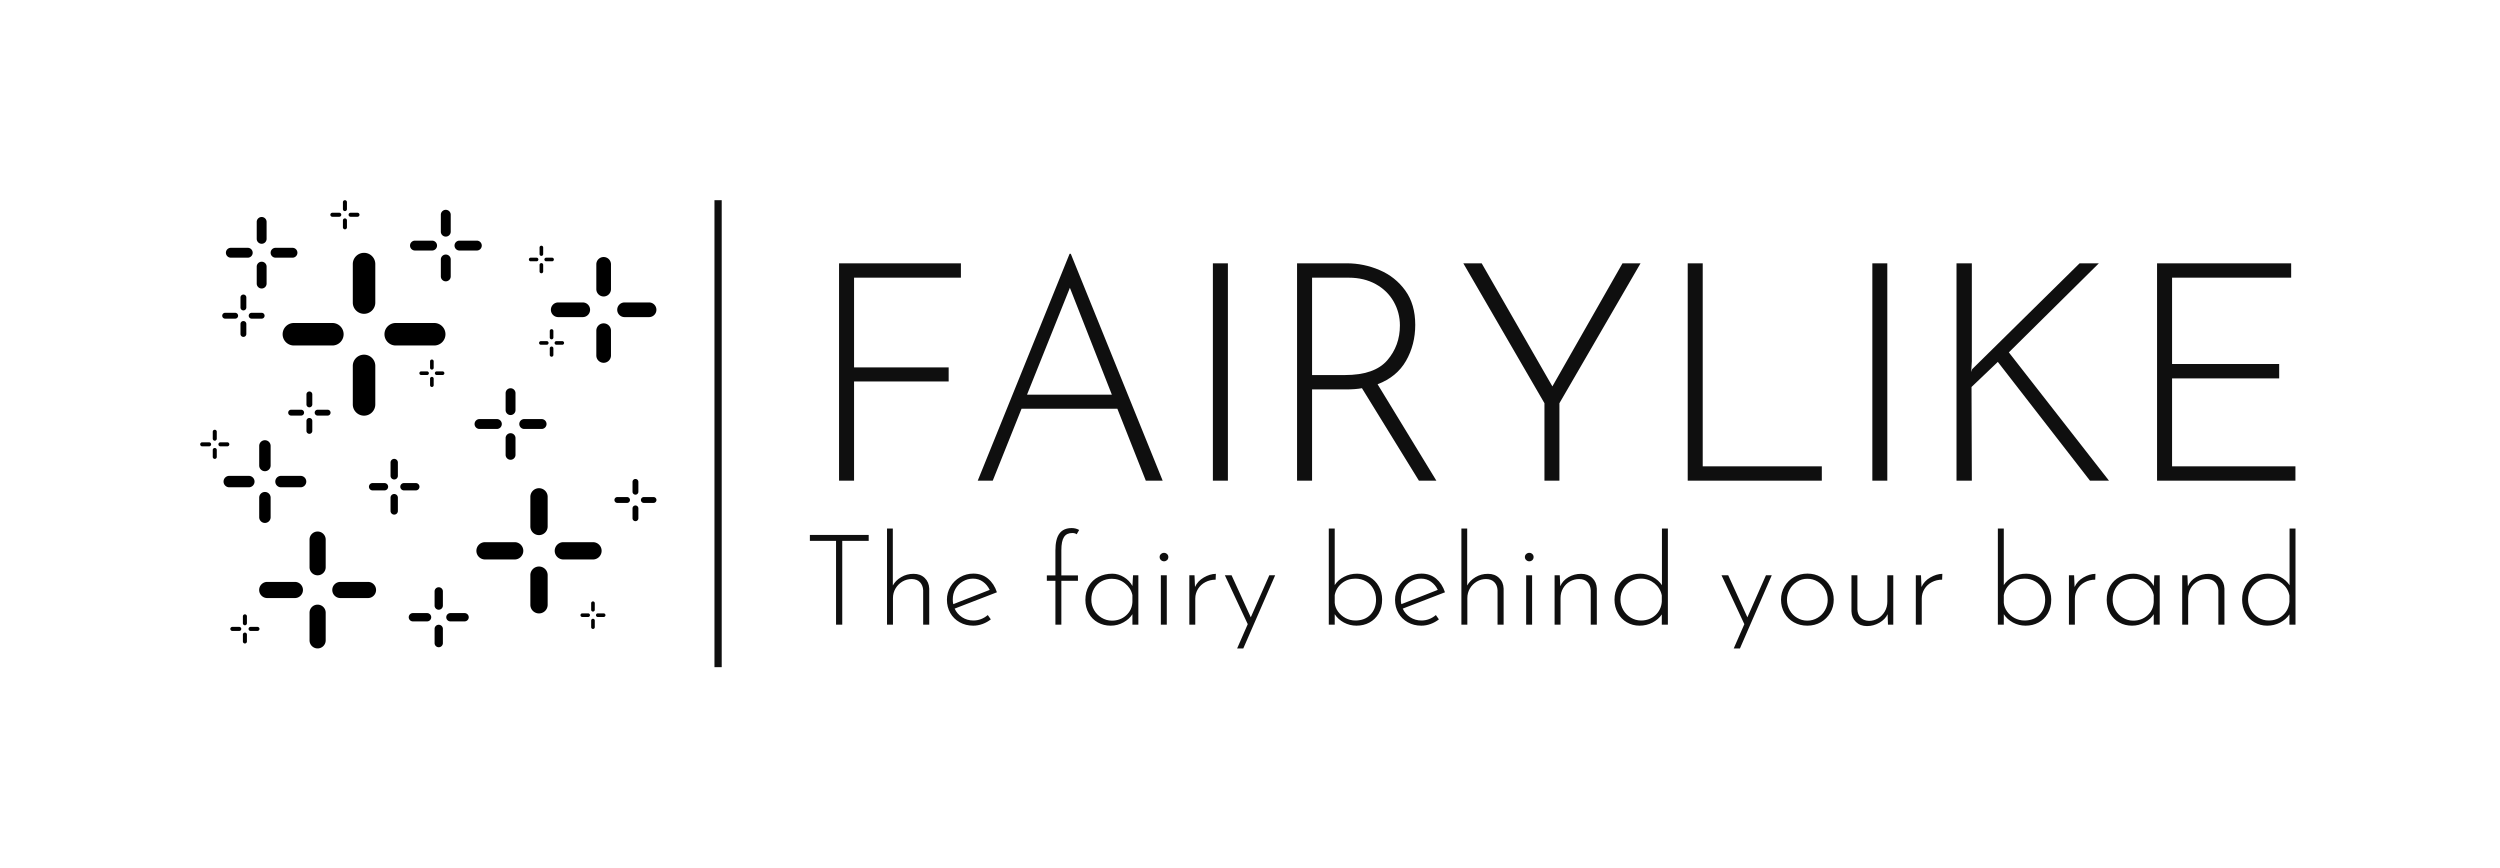
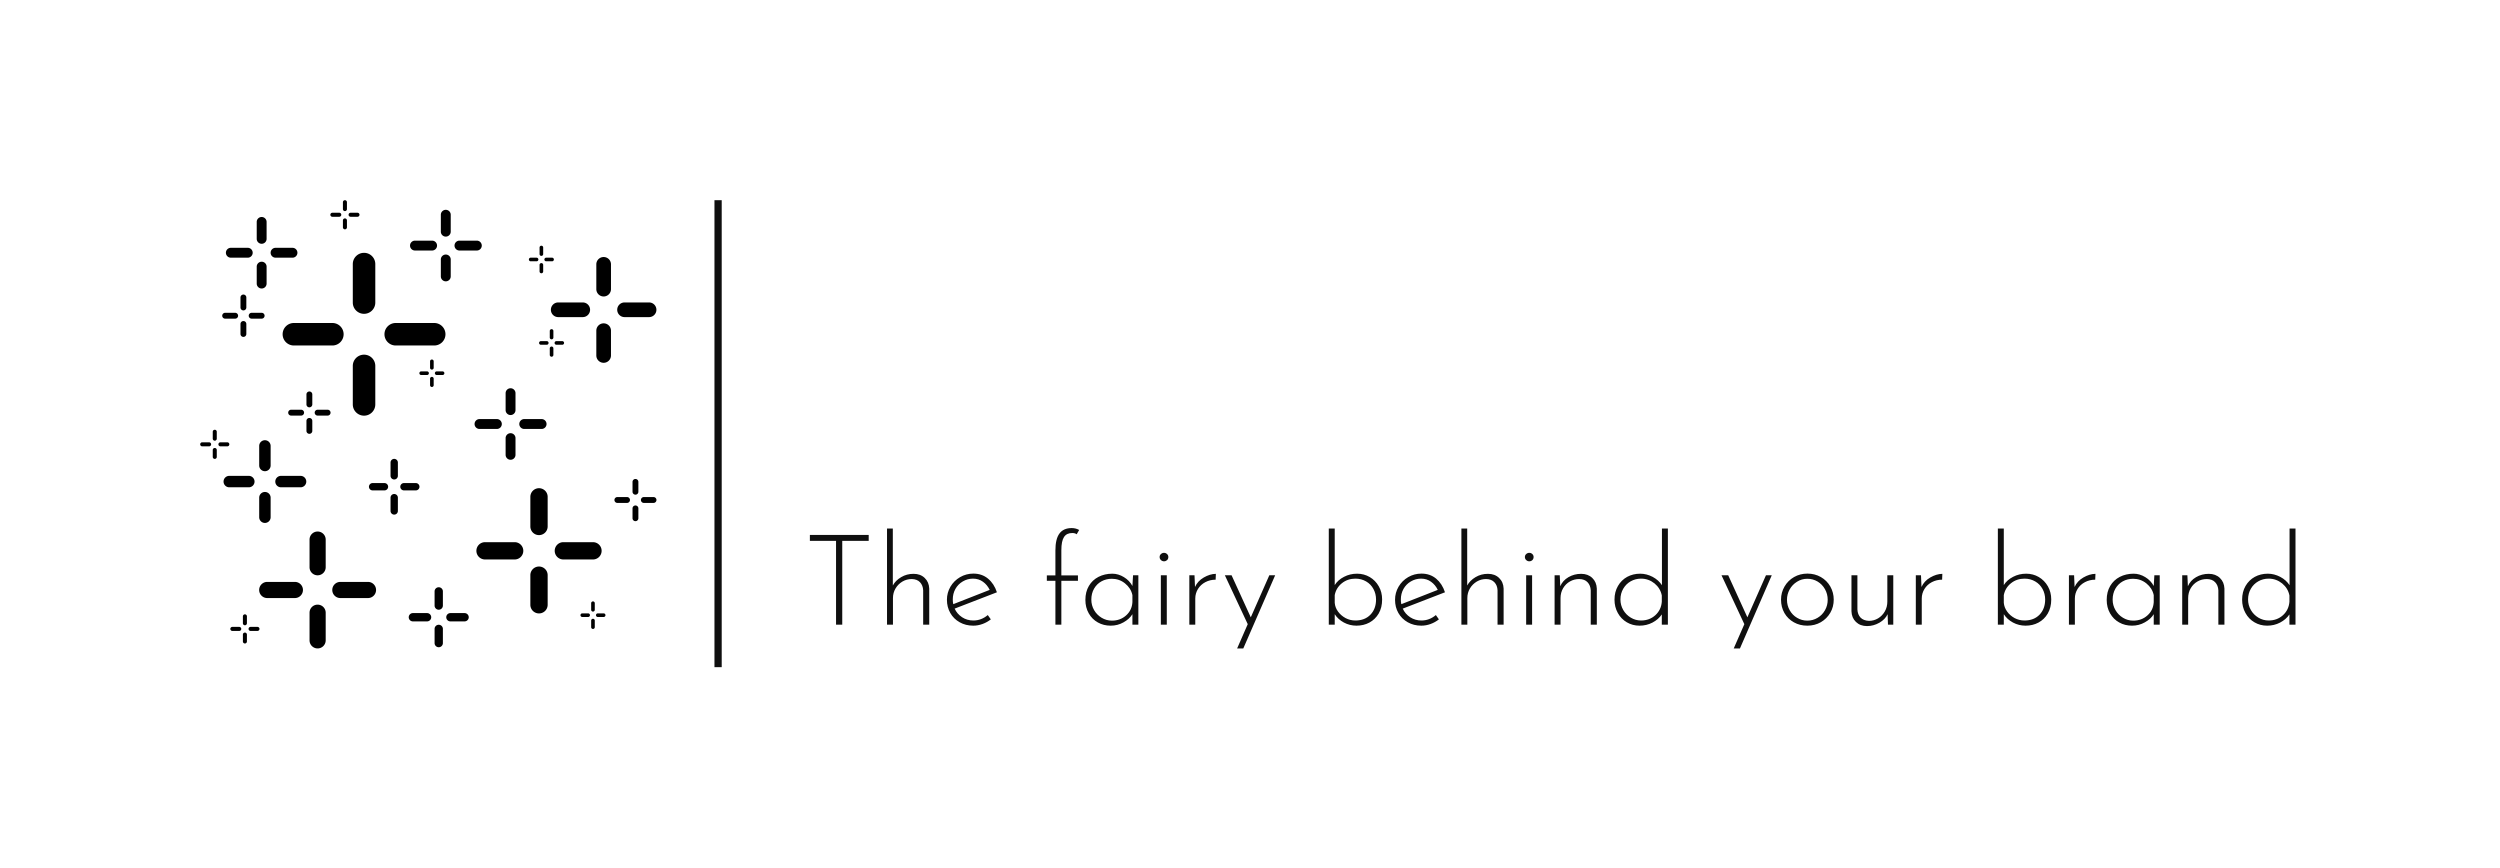
<svg xmlns="http://www.w3.org/2000/svg" id="SvgjsSvg789997" width="4096" height="1422.684">
  <defs id="SvgjsDefs789998" />
  <g id="SvgjsG789999" transform="translate(328, 328) scale(34.4)" opacity="1">
    <defs id="SvgjsDefs223450" />
    <g id="SvgjsG223451" transform="scale(0.216)" opacity="1">
      <g id="SvgjsG223452" class="pKdDmipJ_" transform="translate(-6.493, -6.458) scale(1.126)" fill="#000000">
        <path d="M37.853 18.246v7.538m0 2.203a2.203 2.203 0 0 1-2.203-2.203v-7.538a2.203 2.203 0 0 1 4.406 0v7.538a2.204 2.204 0 0 1-2.203 2.203zm0 10.202v7.538m0 2.203a2.203 2.203 0 0 1-2.203-2.203v-7.538a2.203 2.203 0 0 1 4.406 0v7.538a2.204 2.204 0 0 1-2.203 2.203zm13.74-15.943h-7.538m7.539 2.202h-7.539a2.203 2.203 0 0 1 0-4.406h7.539c1.217 0 2.202.986 2.202 2.203s-.985 2.203-2.202 2.203zM31.65 31.987h-7.538m7.538 2.202h-7.538a2.203 2.203 0 0 1 0-4.406h7.538a2.203 2.203 0 0 1 0 4.406zM53.859 8.588v3.311m0 .967a.968.968 0 0 1-.968-.967V8.588a.968.968 0 0 1 1.936 0v3.311a.967.967 0 0 1-.968.967zm0 4.481v3.311m0 .967a.968.968 0 0 1-.968-.967v-3.311a.968.968 0 0 1 1.936 0v3.311a.967.967 0 0 1-.968.967zm6.035-7.002h-3.311m3.312.967h-3.312a.968.968 0 1 1 0-1.934h3.312a.968.968 0 1 1 0 1.934zm-8.76-.967h-3.311m3.311.967h-3.311a.967.967 0 0 1 0-1.934h3.311a.968.968 0 1 1 0 1.934zM18.441 53.856v3.83m0 1.12a1.119 1.119 0 0 1-1.119-1.119v-3.83a1.119 1.119 0 0 1 2.238 0v3.83c0 .618-.501 1.119-1.119 1.119zm0 5.183v3.83m0 1.119a1.119 1.119 0 0 1-1.119-1.119V63.99a1.119 1.119 0 0 1 2.238 0v3.829c0 .618-.501 1.119-1.119 1.119zm6.981-8.101h-3.83m3.83 1.12h-3.83a1.119 1.119 0 0 1 0-2.238h3.83a1.119 1.119 0 0 1 0 2.238zm-10.132-1.12h-3.83m3.83 1.12h-3.83a1.119 1.119 0 0 1 0-2.238h3.83a1.119 1.119 0 0 1 0 2.238zm69.483-43.711v4.909m0 1.435a1.436 1.436 0 0 1-1.435-1.435v-4.909a1.436 1.436 0 0 1 2.87 0v4.909c0 .792-.643 1.435-1.435 1.435zm0 6.644v4.909m0 1.435a1.436 1.436 0 0 1-1.435-1.435v-4.909a1.436 1.436 0 0 1 2.87 0v4.909c0 .793-.643 1.435-1.435 1.435zm8.949-10.383h-4.909m4.909 1.434h-4.909a1.436 1.436 0 0 1 0-2.87h4.909a1.436 1.436 0 0 1 0 2.87zm-12.988-1.434h-4.91m4.909 1.434h-4.909a1.436 1.436 0 0 1 0-2.87h4.909a1.436 1.436 0 0 1 0 2.87zM14.522 87.231v1.349m0 .395a.394.394 0 0 1-.394-.395v-1.35a.394.394 0 1 1 .788 0v1.35a.394.394 0 0 1-.394.395zm0 1.824v1.349m0 .395a.394.394 0 0 1-.394-.395V90.8a.394.394 0 1 1 .788 0v1.349a.394.394 0 0 1-.394.394zm2.459-2.853h-1.349m1.348.394h-1.349a.394.394 0 0 1 0-.79h1.349a.394.394 0 0 1 0 .79zm-3.568-.394h-1.349m1.349.394h-1.349a.394.394 0 0 1 0-.79h1.349a.394.394 0 0 1 0 .79zM8.619 51.086v1.348m0 .395a.394.394 0 0 1-.394-.395v-1.349a.393.393 0 1 1 .788 0v1.349a.394.394 0 0 1-.394.395zm0 1.825v1.349m0 .394a.394.394 0 0 1-.394-.395v-1.349a.394.394 0 1 1 .788 0v1.349a.394.394 0 0 1-.394.395zm2.459-2.853H9.729m1.349.394H9.729a.394.394 0 0 1 0-.79h1.349a.394.394 0 0 1 0 .79zm-3.569-.394H6.16m1.349.394H6.161a.394.394 0 0 1 0-.79H7.51a.394.394 0 1 1-.001.79zm26.6-47.809v1.349m0 .394a.393.393 0 0 1-.394-.394V6.129a.393.393 0 1 1 .788 0v1.349a.393.393 0 0 1-.394.394zm0 1.826v1.349m0 .394a.393.393 0 0 1-.394-.394V9.698a.393.393 0 1 1 .788 0v1.349a.393.393 0 0 1-.394.394zm2.459-2.853h-1.349m1.348.394h-1.349a.393.393 0 1 1 0-.788h1.349a.393.393 0 1 1 0 .788zm-3.568-.394H31.65m1.349.394H31.65a.393.393 0 1 1 0-.788h1.349a.393.393 0 1 1 0 .788zM66.544 43.53v3.31m0 .968a.968.968 0 0 1-.968-.967V43.53a.968.968 0 0 1 1.936 0v3.311a.968.968 0 0 1-.968.967zm0 4.481V55.6m0 .967a.969.969 0 0 1-.968-.968v-3.311a.969.969 0 0 1 1.936 0V55.6a.968.968 0 0 1-.968.967zm6.035-7.002h-3.311m3.31.967h-3.311a.968.968 0 1 1 0-1.934h3.311a.968.968 0 1 1 0 1.934zm-8.758-.967h-3.311m3.31.967h-3.311a.968.968 0 1 1 0-1.934h3.311a.968.968 0 1 1 0 1.934zM17.803 9.992v3.311m0 .967a.967.967 0 0 1-.967-.967V9.992a.967.967 0 0 1 1.934 0v3.311a.966.966 0 0 1-.967.967zm0 4.481v3.311m0 .967a.967.967 0 0 1-.967-.967v-3.311a.967.967 0 0 1 1.934 0v3.311a.966.966 0 0 1-.967.967zm6.035-7.002h-3.311m3.311.967h-3.311a.967.967 0 0 1 0-1.934h3.311a.967.967 0 0 1 0 1.934zm-8.759-.967h-3.311m3.311.967h-3.311a.967.967 0 0 1 0-1.934h3.311a.967.967 0 0 1 0 1.934zm37.399 65.347v2.778m.001.812a.812.812 0 0 1-.812-.812v-2.777a.812.812 0 1 1 1.624 0v2.777a.813.813 0 0 1-.812.812zm-.001 3.759v2.777m.001.811a.812.812 0 0 1-.812-.812v-2.777a.812.812 0 1 1 1.624 0v2.777a.813.813 0 0 1-.812.812zm5.062-5.874h-2.777m2.777.812h-2.777a.812.812 0 1 1 0-1.624h2.777a.812.812 0 1 1 0 1.624zm-7.348-.812h-2.778m2.778.812h-2.777a.812.812 0 1 1 0-1.624h2.777a.812.812 0 1 1 0 1.624zM28.761 72.2v5.412m0 1.581a1.581 1.581 0 0 1-1.581-1.581V72.2a1.581 1.581 0 0 1 3.162 0v5.412c0 .873-.708 1.581-1.581 1.581zm0 7.325v5.412m0 1.581a1.581 1.581 0 0 1-1.581-1.581v-5.412a1.581 1.581 0 0 1 3.162 0v5.412c0 .873-.708 1.581-1.581 1.581zm9.865-11.446h-5.412m5.411 1.581h-5.412a1.581 1.581 0 0 1 0-3.162h5.412a1.58 1.58 0 1 1 0 3.162zm-14.317-1.581h-5.411m5.411 1.581h-5.412a1.581 1.581 0 0 1 0-3.162h5.412a1.58 1.58 0 1 1 0 3.162zm-10.079-58.86v1.961m0 .572a.573.573 0 0 1-.573-.573v-1.96a.573.573 0 1 1 1.146 0v1.96a.574.574 0 0 1-.573.573zm0 2.655v1.961m0 .572a.573.573 0 0 1-.573-.573v-1.961a.573.573 0 1 1 1.146 0v1.961a.574.574 0 0 1-.573.573zm3.574-4.147h-1.961m1.961.573h-1.961a.573.573 0 1 1 0-1.146h1.961a.573.573 0 1 1 0 1.146zm-5.188-.573h-1.961m1.961.573h-1.961a.573.573 0 1 1 0-1.146h1.961a.573.573 0 1 1 0 1.146zm14.533 14.833v1.961m-.001.573a.573.573 0 0 1-.573-.573v-1.96a.573.573 0 1 1 1.146 0v1.96a.573.573 0 0 1-.573.573zm.001 2.654v1.961m-.001.573a.574.574 0 0 1-.573-.573v-1.961a.573.573 0 1 1 1.146 0v1.961a.573.573 0 0 1-.573.573zm3.575-4.147h-1.961m1.961.573h-1.961a.573.573 0 1 1 0-1.146h1.961a.573.573 0 1 1 0 1.146zm-5.188-.573h-1.961m1.961.573h-1.961a.573.573 0 1 1 0-1.146h1.961a.573.573 0 1 1 0 1.146zM91 60.868v1.961m0 .573a.574.574 0 0 1-.573-.573v-1.961a.574.574 0 0 1 1.146 0v1.961a.573.573 0 0 1-.573.573zm0 2.654v1.961m0 .574a.574.574 0 0 1-.573-.573v-1.961a.574.574 0 0 1 1.146 0v1.961a.574.574 0 0 1-.573.573zm3.575-4.148h-1.961m1.96.573h-1.961a.574.574 0 0 1 0-1.146h1.961a.574.574 0 0 1 0 1.146zm-5.187-.573h-1.961m1.961.573h-1.961a.574.574 0 0 1 0-1.146h1.961a.574.574 0 0 1 0 1.146zM43.76 57.109v2.6m-.001.718a.718.718 0 0 1-.718-.718v-2.6a.718.718 0 0 1 1.436 0v2.6a.718.718 0 0 1-.718.718zm.001 3.562v2.6m-.001.718a.718.718 0 0 1-.718-.718v-2.601a.718.718 0 0 1 1.436 0v2.601a.718.718 0 0 1-.718.718zm4.229-5.458h-2.32m2.32.717h-2.319a.718.718 0 0 1 0-1.436h2.319a.718.718 0 0 1 0 1.436zm-6.137-.717h-2.32m2.32.717h-2.319a.718.718 0 0 1 0-1.436h2.319a.718.718 0 0 1 0 1.436zm32.725-31.222v1.287m0 .354a.354.354 0 0 1-.354-.355v-1.286a.354.354 0 1 1 .708 0v1.286a.354.354 0 0 1-.354.355zm0 1.762v1.287m0 .355a.354.354 0 0 1-.354-.355v-1.287a.354.354 0 1 1 .708 0v1.287a.354.354 0 0 1-.354.355zm2.092-2.7H75.52m1.148.355h-1.147a.354.354 0 0 1 0-.71h1.147a.354.354 0 0 1 0 .71zm-3.036-.355h-1.148m1.148.355h-1.147a.354.354 0 0 1 0-.71h1.147a.354.354 0 0 1 0 .71zm-22.497 3.225v1.286m0 .355a.355.355 0 0 1-.355-.355v-1.286a.355.355 0 0 1 .709 0v1.286a.354.354 0 0 1-.354.355zm0 1.762v1.286m0 .355a.355.355 0 0 1-.355-.355v-1.287a.355.355 0 0 1 .709 0v1.287a.354.354 0 0 1-.354.355zm2.092-2.699h-1.148m1.148.355H52.08a.354.354 0 0 1 0-.71h1.147a.354.354 0 0 1 0 .71zm-3.036-.355h-1.148m1.148.355h-1.147a.355.355 0 0 1 0-.71h1.147a.355.355 0 0 1 0 .71zm22.388-24.966v1.286m-.001.355a.354.354 0 0 1-.354-.355v-1.286a.354.354 0 1 1 .708 0v1.286a.354.354 0 0 1-.354.355zm.001 1.762v1.286m-.001.355a.354.354 0 0 1-.354-.355v-1.287a.354.354 0 1 1 .708 0v1.287a.354.354 0 0 1-.354.355zm2.092-2.7h-1.147m1.147.355h-1.147a.354.354 0 0 1 0-.71h1.147a.354.354 0 0 1 0 .71zm-3.036-.355h-1.147m1.148.355h-1.147a.354.354 0 0 1 0-.71h1.147a.354.354 0 0 1 0 .71zm11.046 66.952v1.286m.001.355a.353.353 0 0 1-.354-.354v-1.286a.353.353 0 1 1 .708 0v1.286a.353.353 0 0 1-.354.354zm-.001 1.762v1.286m.001.354a.353.353 0 0 1-.354-.354v-1.286a.353.353 0 1 1 .708 0v1.286a.353.353 0 0 1-.354.354zm2.091-2.698h-1.147m1.147.355h-1.147a.353.353 0 1 1 0-.708h1.147a.353.353 0 1 1 0 .708zm-3.036-.355H80.59m1.147.355H80.59a.353.353 0 1 1 0-.708h1.147a.353.353 0 1 1 0 .708zm-9.623-23.525v5.797m0 1.694a1.694 1.694 0 0 1-1.694-1.694v-5.797a1.694 1.694 0 0 1 3.388 0v5.797a1.693 1.693 0 0 1-1.694 1.694zm0 7.847v5.797m0 1.694a1.694 1.694 0 0 1-1.694-1.694v-5.798a1.694 1.694 0 0 1 3.388 0v5.798a1.693 1.693 0 0 1-1.694 1.694zm10.567-12.262h-5.797m5.798 1.695h-5.797a1.694 1.694 0 0 1 0-3.388h5.797a1.694 1.694 0 0 1 0 3.388zm-15.338-1.695h-5.797m5.797 1.695h-5.797a1.694 1.694 0 0 1 0-3.388h5.797a1.694 1.694 0 0 1 0 3.388z" />
      </g>
      <rect id="SvgjsRect223453" width="1.598" height="102.967" fill="#0f0f0f" transform="translate(113.396, 2.842170943040401e-14) scale(1)" />
      <g id="SvgjsG223454" class="text" transform="translate(300.117, 61.846) scale(1)" fill="#0f0f0f">
-         <path d="M-132.38 -47.93L-159.25 -47.93L-159.25 0L-155.94 0L-155.94 -21.87L-135.08 -21.87L-135.08 -24.98L-155.94 -24.98L-155.94 -44.76L-132.38 -44.76Z M-97.88 -15.86L-91.61 0L-87.89 0L-108.15 -50.02L-108.42 -50.02L-128.67 0L-125.36 0L-119.01 -15.86ZM-99.1 -18.97L-117.8 -18.97L-108.35 -42.53Z M-73.51 -47.93L-76.82 -47.93L-76.82 0L-73.51 0Z M-31.39 0L-27.54 0L-40.5 -21.26C-37.67 -22.34 -35.58 -24.07 -34.23 -26.43C-32.88 -28.79 -32.2 -31.44 -32.2 -34.36C-32.2 -37.38 -32.93 -39.9 -34.39 -41.92C-35.86 -43.95 -37.75 -45.45 -40.07 -46.44C-42.38 -47.43 -44.8 -47.93 -47.32 -47.93L-58.26 -47.93L-58.26 0L-54.95 0L-54.95 -20.12L-47.52 -20.12C-46.08 -20.12 -44.89 -20.21 -43.95 -20.39ZM-38.38 -26.53C-40.25 -24.37 -43.36 -23.29 -47.73 -23.29L-54.95 -23.29L-54.95 -44.76L-46.85 -44.76C-44.6 -44.76 -42.62 -44.28 -40.91 -43.34C-39.2 -42.39 -37.88 -41.11 -36.96 -39.49C-36.04 -37.87 -35.58 -36.12 -35.58 -34.23C-35.58 -31.26 -36.51 -28.69 -38.38 -26.53Z M17.48 -47.93L13.5 -47.93L-1.96 -20.79L-17.55 -47.93L-21.6 -47.93L-3.71 -17.08L-3.71 0L-0.41 0L-0.41 -17.08Z M31.19 -47.93L27.88 -47.93L27.88 0L57.45 0L57.45 -3.17L31.19 -3.17Z M71.89 -47.93L68.59 -47.93L68.59 0L71.89 0Z M90.39 -23.96L90.53 -26.33L90.53 -47.93L87.15 -47.93L87.15 0L90.53 0L90.46 -20.66L96.26 -26.19L116.58 0L120.77 0L98.69 -28.29L118.54 -47.93L114.29 -47.93L90.59 -24.57Z M160.94 -47.93L131.37 -47.93L131.37 0L161.88 0L161.88 -3.17L134.68 -3.17L134.68 -22.55L158.3 -22.55L158.3 -25.72L134.68 -25.72L134.68 -44.76L160.94 -44.76Z" />
-       </g>
+         </g>
      <g id="SvgjsG223455" class="text" transform="translate(298.684, 93.596) scale(1)" fill="#0f0f0f">
        <path d="M-151.28 -19.79L-164.25 -19.79L-164.25 -18.48L-158.48 -18.48L-158.48 0L-157.11 0L-157.11 -18.48L-151.28 -18.48Z M-138.93 -10.3C-139.56 -10.91 -140.38 -11.21 -141.39 -11.21C-142.39 -11.21 -143.3 -10.97 -144.12 -10.48C-144.94 -10 -145.55 -9.39 -145.96 -8.64L-145.96 -21.19L-147.24 -21.19L-147.24 0L-145.93 0L-145.93 -5.85C-145.93 -6.64 -145.74 -7.35 -145.36 -7.99C-144.98 -8.63 -144.47 -9.13 -143.84 -9.51C-143.21 -9.88 -142.53 -10.06 -141.8 -10.06C-141.01 -10.05 -140.39 -9.81 -139.96 -9.35C-139.54 -8.9 -139.3 -8.31 -139.27 -7.58L-139.27 0L-137.93 0L-137.93 -7.95C-137.97 -8.91 -138.3 -9.7 -138.93 -10.3Z M-125.02 -2.12C-125.97 -1.32 -127.03 -0.92 -128.2 -0.92C-129.13 -0.92 -129.96 -1.16 -130.69 -1.64C-131.43 -2.13 -131.97 -2.76 -132.33 -3.54L-123.01 -7.14C-123.42 -8.4 -124.07 -9.4 -124.97 -10.15C-125.86 -10.89 -126.94 -11.26 -128.2 -11.26C-129.26 -11.26 -130.23 -11 -131.13 -10.48C-132.02 -9.96 -132.73 -9.26 -133.25 -8.38C-133.77 -7.49 -134.03 -6.53 -134.03 -5.49C-134.03 -4.41 -133.78 -3.44 -133.29 -2.58C-132.8 -1.71 -132.11 -1.03 -131.22 -0.53C-130.34 -0.03 -129.34 0.22 -128.23 0.22C-127.54 0.22 -126.86 0.1 -126.18 -0.15C-125.5 -0.4 -124.89 -0.74 -124.35 -1.17ZM-130.54 -9.53C-129.85 -9.94 -129.1 -10.15 -128.28 -10.15C-127.45 -10.15 -126.71 -9.92 -126.08 -9.46C-125.45 -9.01 -124.96 -8.41 -124.6 -7.67L-132.63 -4.52C-132.71 -4.81 -132.74 -5.16 -132.74 -5.55C-132.74 -6.4 -132.55 -7.18 -132.16 -7.88C-131.77 -8.57 -131.23 -9.13 -130.54 -9.53Z M-110.11 -9.67L-110.11 0L-108.8 0L-108.8 -9.67L-105.14 -9.67L-105.14 -10.87L-108.8 -10.87L-108.8 -16.39C-108.8 -17.77 -108.6 -18.75 -108.21 -19.33C-107.82 -19.92 -107.22 -20.21 -106.4 -20.21C-105.99 -20.21 -105.66 -20.12 -105.42 -19.93L-104.87 -20.88C-105.37 -21.16 -105.92 -21.3 -106.51 -21.3C-107.72 -21.3 -108.62 -20.9 -109.21 -20.11C-109.81 -19.32 -110.11 -18.07 -110.11 -16.36L-110.11 -10.87L-112 -10.87L-112 -9.67Z M-91.82 -10.9L-92.99 -10.9L-93.13 -8.53C-93.56 -9.33 -94.18 -9.98 -95 -10.48C-95.81 -10.98 -96.67 -11.24 -97.56 -11.24C-98.69 -11.24 -99.71 -11 -100.61 -10.54C-101.52 -10.07 -102.22 -9.41 -102.73 -8.54C-103.24 -7.68 -103.5 -6.65 -103.5 -5.46C-103.5 -4.35 -103.25 -3.36 -102.76 -2.5C-102.27 -1.63 -101.6 -0.96 -100.75 -0.49C-99.91 -0.01 -98.96 0.22 -97.92 0.22C-96.9 0.22 -95.95 -0.02 -95.08 -0.52C-94.21 -1.01 -93.56 -1.61 -93.13 -2.31L-93.13 0L-91.82 0ZM-94.52 -2.04C-95.38 -1.27 -96.42 -0.89 -97.64 -0.89C-98.46 -0.89 -99.22 -1.1 -99.92 -1.52C-100.61 -1.94 -101.17 -2.5 -101.58 -3.21C-101.98 -3.91 -102.19 -4.68 -102.19 -5.52C-102.19 -6.43 -101.99 -7.23 -101.59 -7.93C-101.19 -8.63 -100.65 -9.17 -99.96 -9.55C-99.27 -9.93 -98.51 -10.12 -97.67 -10.12C-96.58 -10.12 -95.6 -9.78 -94.75 -9.09C-93.89 -8.4 -93.35 -7.55 -93.13 -6.52L-93.13 -4.96C-93.2 -3.77 -93.67 -2.8 -94.52 -2.04Z M-85.55 -10.9L-86.86 -10.9L-86.86 0L-85.55 0ZM-86.84 -15.57C-87.04 -15.39 -87.13 -15.18 -87.13 -14.92C-87.13 -14.65 -87.04 -14.43 -86.84 -14.25C-86.65 -14.06 -86.42 -13.97 -86.16 -13.97C-85.9 -13.97 -85.68 -14.06 -85.49 -14.23C-85.3 -14.41 -85.21 -14.64 -85.21 -14.92C-85.21 -15.18 -85.3 -15.39 -85.49 -15.57C-85.68 -15.75 -85.9 -15.84 -86.16 -15.84C-86.42 -15.84 -86.65 -15.75 -86.84 -15.57Z M-77.4 -10.4C-78.3 -9.88 -78.94 -9.18 -79.33 -8.31L-79.44 -10.9L-80.58 -10.9L-80.58 0L-79.27 0L-79.27 -5.77C-79.27 -6.53 -79.07 -7.23 -78.67 -7.88C-78.27 -8.52 -77.73 -9.02 -77.04 -9.38C-76.35 -9.74 -75.6 -9.92 -74.78 -9.92L-74.73 -11.21C-75.62 -11.19 -76.51 -10.92 -77.4 -10.4Z M-61.65 -10.9L-62.94 -10.9L-67.03 -1.62L-71.27 -10.9L-72.75 -10.9L-67.7 -0.11L-70.04 5.24L-68.68 5.24Z M-40.8 -10.5C-41.64 -10.99 -42.57 -11.24 -43.59 -11.24C-44.63 -11.24 -45.59 -11.01 -46.47 -10.55C-47.36 -10.1 -48.04 -9.49 -48.52 -8.73L-48.52 -21.19L-49.83 -21.19L-49.83 0L-48.52 0L-48.52 -2.31C-48.04 -1.55 -47.37 -0.94 -46.5 -0.47C-45.64 -0.01 -44.71 0.22 -43.73 0.22C-42.69 0.22 -41.74 0 -40.88 -0.46C-40.03 -0.92 -39.35 -1.58 -38.83 -2.45C-38.32 -3.33 -38.07 -4.36 -38.07 -5.55C-38.07 -6.63 -38.31 -7.6 -38.81 -8.46C-39.3 -9.33 -39.96 -10 -40.8 -10.5ZM-40.65 -2.2C-41.47 -1.35 -42.58 -0.92 -43.95 -0.92C-44.75 -0.92 -45.48 -1.1 -46.15 -1.46C-46.82 -1.83 -47.37 -2.3 -47.8 -2.9C-48.23 -3.49 -48.47 -4.14 -48.52 -4.82L-48.52 -6.52C-48.32 -7.58 -47.79 -8.45 -46.95 -9.13C-46.1 -9.81 -45.1 -10.15 -43.95 -10.15C-43.08 -10.15 -42.29 -9.94 -41.59 -9.53C-40.9 -9.13 -40.36 -8.57 -39.98 -7.86C-39.6 -7.16 -39.41 -6.38 -39.41 -5.55C-39.41 -4.17 -39.82 -3.06 -40.65 -2.2Z M-26.22 -2.12C-27.17 -1.32 -28.23 -0.92 -29.4 -0.92C-30.33 -0.92 -31.16 -1.16 -31.89 -1.64C-32.63 -2.13 -33.17 -2.76 -33.52 -3.54L-24.21 -7.14C-24.62 -8.4 -25.27 -9.4 -26.16 -10.15C-27.06 -10.89 -28.13 -11.26 -29.4 -11.26C-30.46 -11.26 -31.43 -11 -32.33 -10.48C-33.22 -9.96 -33.92 -9.26 -34.44 -8.38C-34.96 -7.49 -35.22 -6.53 -35.22 -5.49C-35.22 -4.41 -34.98 -3.44 -34.49 -2.58C-33.99 -1.71 -33.31 -1.03 -32.42 -0.53C-31.54 -0.03 -30.54 0.22 -29.43 0.22C-28.74 0.22 -28.06 0.1 -27.38 -0.15C-26.7 -0.4 -26.09 -0.74 -25.55 -1.17ZM-31.74 -9.53C-31.05 -9.94 -30.3 -10.15 -29.48 -10.15C-28.65 -10.15 -27.91 -9.92 -27.28 -9.46C-26.65 -9.01 -26.15 -8.41 -25.8 -7.67L-33.83 -4.52C-33.91 -4.81 -33.94 -5.16 -33.94 -5.55C-33.94 -6.4 -33.75 -7.18 -33.36 -7.88C-32.97 -8.57 -32.43 -9.13 -31.74 -9.53Z M-12.28 -10.3C-12.91 -10.91 -13.73 -11.21 -14.73 -11.21C-15.74 -11.21 -16.65 -10.97 -17.47 -10.48C-18.28 -10 -18.9 -9.39 -19.31 -8.64L-19.31 -21.19L-20.59 -21.19L-20.59 0L-19.28 0L-19.28 -5.85C-19.28 -6.64 -19.09 -7.35 -18.71 -7.99C-18.33 -8.63 -17.82 -9.13 -17.19 -9.51C-16.56 -9.88 -15.88 -10.06 -15.15 -10.06C-14.35 -10.05 -13.74 -9.81 -13.31 -9.35C-12.88 -8.9 -12.65 -8.31 -12.62 -7.58L-12.62 0L-11.28 0L-11.28 -7.95C-11.31 -8.91 -11.65 -9.7 -12.28 -10.3Z M-5 -10.9L-6.31 -10.9L-6.31 0L-5 0ZM-6.3 -15.57C-6.5 -15.39 -6.59 -15.18 -6.59 -14.92C-6.59 -14.65 -6.5 -14.43 -6.3 -14.25C-6.11 -14.06 -5.88 -13.97 -5.62 -13.97C-5.36 -13.97 -5.13 -14.06 -4.95 -14.23C-4.76 -14.41 -4.67 -14.64 -4.67 -14.92C-4.67 -15.18 -4.76 -15.39 -4.95 -15.57C-5.13 -15.75 -5.36 -15.84 -5.62 -15.84C-5.88 -15.84 -6.11 -15.75 -6.3 -15.57Z M8.27 -10.3C7.63 -10.91 6.82 -11.21 5.81 -11.21C4.79 -11.21 3.86 -10.96 3.01 -10.47C2.17 -9.98 1.57 -9.31 1.21 -8.48L1.1 -10.9L-0.04 -10.9L-0.04 0L1.27 0L1.27 -5.85C1.27 -6.67 1.46 -7.4 1.84 -8.04C2.22 -8.68 2.72 -9.18 3.35 -9.53C3.97 -9.89 4.65 -10.06 5.39 -10.06C6.19 -10.05 6.81 -9.81 7.23 -9.35C7.66 -8.9 7.89 -8.31 7.93 -7.58L7.93 0L9.27 0L9.27 -7.95C9.23 -8.91 8.9 -9.7 8.27 -10.3Z M24.94 -21.19L23.63 -21.19L23.63 -8.7C23.14 -9.46 22.46 -10.07 21.58 -10.54C20.7 -11 19.78 -11.24 18.83 -11.24C17.77 -11.24 16.82 -11 15.96 -10.54C15.11 -10.07 14.43 -9.4 13.93 -8.53C13.42 -7.66 13.17 -6.65 13.17 -5.52C13.17 -4.44 13.41 -3.46 13.9 -2.58C14.38 -1.7 15.05 -1.01 15.89 -0.52C16.74 -0.02 17.67 0.22 18.69 0.22C19.71 0.22 20.66 0 21.54 -0.46C22.41 -0.92 23.1 -1.51 23.6 -2.26L23.6 0L24.94 0ZM22.18 -2.09C21.32 -1.31 20.27 -0.92 19.03 -0.92C18.21 -0.92 17.45 -1.13 16.76 -1.55C16.06 -1.97 15.51 -2.53 15.1 -3.23C14.69 -3.94 14.48 -4.71 14.48 -5.55C14.48 -6.44 14.69 -7.23 15.1 -7.93C15.51 -8.63 16.05 -9.17 16.74 -9.56C17.43 -9.95 18.19 -10.15 19.03 -10.15C20.14 -10.15 21.13 -9.79 22 -9.09C22.86 -8.38 23.39 -7.5 23.6 -6.44L23.6 -5.05C23.51 -3.86 23.03 -2.87 22.18 -2.09Z M47.85 -10.9L46.57 -10.9L42.47 -1.62L38.24 -10.9L36.76 -10.9L41.8 -0.11L39.46 5.24L40.83 5.24Z M50.66 -8.41C50.14 -7.52 49.89 -6.56 49.89 -5.52C49.89 -4.42 50.14 -3.44 50.64 -2.56C51.14 -1.69 51.84 -1.01 52.72 -0.52C53.6 -0.02 54.59 0.22 55.69 0.22C56.78 0.22 57.77 -0.03 58.66 -0.54C59.54 -1.05 60.24 -1.75 60.75 -2.62C61.26 -3.49 61.51 -4.46 61.51 -5.52C61.51 -6.56 61.26 -7.52 60.76 -8.41C60.26 -9.29 59.56 -9.99 58.67 -10.5C57.78 -11.01 56.79 -11.26 55.72 -11.26C54.64 -11.26 53.65 -11.01 52.76 -10.5C51.87 -9.99 51.17 -9.29 50.66 -8.41ZM51.8 -3.18C51.4 -3.88 51.2 -4.66 51.2 -5.49C51.2 -6.29 51.39 -7.04 51.78 -7.75C52.17 -8.46 52.71 -9.03 53.4 -9.46C54.09 -9.9 54.85 -10.12 55.69 -10.12C56.51 -10.12 57.26 -9.92 57.95 -9.51C58.63 -9.1 59.18 -8.54 59.58 -7.82C59.98 -7.1 60.18 -6.33 60.18 -5.49C60.18 -4.66 59.98 -3.88 59.58 -3.18C59.18 -2.47 58.63 -1.91 57.95 -1.51C57.26 -1.1 56.51 -0.89 55.69 -0.89C54.87 -0.89 54.12 -1.1 53.43 -1.51C52.74 -1.91 52.2 -2.47 51.8 -3.18Z M74.64 -10.9L73.33 -10.9L73.33 -5.1C73.33 -4.3 73.15 -3.58 72.78 -2.93C72.41 -2.28 71.91 -1.77 71.29 -1.39C70.66 -1.02 70 -0.84 69.29 -0.84C68.47 -0.87 67.85 -1.12 67.42 -1.56C67 -2.01 66.76 -2.6 66.73 -3.35L66.73 -10.9L65.42 -10.9L65.42 -2.96C65.45 -1.99 65.78 -1.2 66.41 -0.6C67.03 0 67.84 0.31 68.85 0.31C69.81 0.31 70.72 0.06 71.58 -0.43C72.43 -0.92 73.04 -1.55 73.39 -2.31L73.47 0L74.64 0Z M82.79 -10.4C81.89 -9.88 81.25 -9.18 80.86 -8.31L80.75 -10.9L79.61 -10.9L79.61 0L80.92 0L80.92 -5.77C80.92 -6.53 81.12 -7.23 81.52 -7.88C81.92 -8.52 82.46 -9.02 83.15 -9.38C83.84 -9.74 84.59 -9.92 85.41 -9.92L85.46 -11.21C84.57 -11.19 83.68 -10.92 82.79 -10.4Z M106.73 -10.5C105.9 -10.99 104.97 -11.24 103.95 -11.24C102.9 -11.24 101.94 -11.01 101.06 -10.55C100.18 -10.1 99.49 -9.49 99.01 -8.73L99.01 -21.19L97.7 -21.19L97.7 0L99.01 0L99.01 -2.31C99.49 -1.55 100.17 -0.94 101.03 -0.47C101.9 -0.01 102.82 0.22 103.81 0.22C104.85 0.22 105.79 0 106.65 -0.46C107.5 -0.92 108.19 -1.58 108.7 -2.45C109.21 -3.33 109.47 -4.36 109.47 -5.55C109.47 -6.63 109.22 -7.6 108.73 -8.46C108.23 -9.33 107.57 -10 106.73 -10.5ZM106.89 -2.2C106.06 -1.35 104.96 -0.92 103.58 -0.92C102.78 -0.92 102.05 -1.1 101.38 -1.46C100.71 -1.83 100.16 -2.3 99.74 -2.9C99.31 -3.49 99.07 -4.14 99.01 -4.82L99.01 -6.52C99.22 -7.58 99.74 -8.45 100.59 -9.13C101.43 -9.81 102.43 -10.15 103.58 -10.15C104.46 -10.15 105.24 -9.94 105.94 -9.53C106.64 -9.13 107.17 -8.57 107.56 -7.86C107.94 -7.16 108.13 -6.38 108.13 -5.55C108.13 -4.17 107.71 -3.06 106.89 -2.2Z M116.55 -10.4C115.65 -9.88 115.01 -9.18 114.62 -8.31L114.51 -10.9L113.37 -10.9L113.37 0L114.68 0L114.68 -5.77C114.68 -6.53 114.88 -7.23 115.28 -7.88C115.68 -8.52 116.22 -9.02 116.91 -9.38C117.6 -9.74 118.35 -9.92 119.17 -9.92L119.22 -11.21C118.33 -11.19 117.44 -10.92 116.55 -10.4Z M133.39 -10.9L132.21 -10.9L132.07 -8.53C131.65 -9.33 131.02 -9.98 130.21 -10.48C129.39 -10.98 128.53 -11.24 127.64 -11.24C126.51 -11.24 125.49 -11 124.59 -10.54C123.69 -10.07 122.98 -9.41 122.47 -8.54C121.96 -7.68 121.7 -6.65 121.7 -5.46C121.7 -4.35 121.95 -3.36 122.44 -2.5C122.94 -1.63 123.6 -0.96 124.45 -0.49C125.3 -0.01 126.24 0.22 127.28 0.22C128.3 0.22 129.25 -0.02 130.12 -0.52C131 -1.01 131.65 -1.61 132.07 -2.31L132.07 0L133.39 0ZM130.68 -2.04C129.83 -1.27 128.79 -0.89 127.56 -0.89C126.74 -0.89 125.98 -1.1 125.29 -1.52C124.59 -1.94 124.04 -2.5 123.63 -3.21C123.22 -3.91 123.01 -4.68 123.01 -5.52C123.01 -6.43 123.21 -7.23 123.61 -7.93C124.01 -8.63 124.56 -9.17 125.24 -9.55C125.93 -9.93 126.69 -10.12 127.53 -10.12C128.63 -10.12 129.6 -9.78 130.46 -9.09C131.31 -8.4 131.85 -7.55 132.07 -6.52L132.07 -4.96C132 -3.77 131.54 -2.8 130.68 -2.04Z M146.66 -10.3C146.02 -10.91 145.21 -11.21 144.2 -11.21C143.18 -11.21 142.25 -10.96 141.4 -10.47C140.55 -9.98 139.96 -9.31 139.6 -8.48L139.49 -10.9L138.35 -10.9L138.35 0L139.66 0L139.66 -5.85C139.66 -6.67 139.85 -7.4 140.23 -8.04C140.61 -8.68 141.11 -9.18 141.73 -9.53C142.36 -9.89 143.04 -10.06 143.78 -10.06C144.58 -10.05 145.2 -9.81 145.62 -9.35C146.05 -8.9 146.28 -8.31 146.32 -7.58L146.32 0L147.66 0L147.66 -7.95C147.62 -8.91 147.29 -9.7 146.66 -10.3Z M163.33 -21.19L162.02 -21.19L162.02 -8.7C161.53 -9.46 160.85 -10.07 159.97 -10.54C159.08 -11 158.17 -11.24 157.22 -11.24C156.16 -11.24 155.2 -11 154.35 -10.54C153.49 -10.07 152.82 -9.4 152.31 -8.53C151.81 -7.66 151.56 -6.65 151.56 -5.52C151.56 -4.44 151.8 -3.46 152.29 -2.58C152.77 -1.7 153.43 -1.01 154.28 -0.52C155.13 -0.02 156.06 0.22 157.08 0.22C158.1 0.22 159.05 0 159.93 -0.46C160.8 -0.92 161.49 -1.51 161.99 -2.26L161.99 0L163.33 0ZM160.57 -2.09C159.71 -1.31 158.66 -0.92 157.42 -0.92C156.6 -0.92 155.84 -1.13 155.14 -1.55C154.45 -1.97 153.89 -2.53 153.49 -3.23C153.08 -3.94 152.87 -4.71 152.87 -5.55C152.87 -6.44 153.08 -7.23 153.49 -7.93C153.89 -8.63 154.44 -9.17 155.13 -9.56C155.82 -9.95 156.58 -10.15 157.42 -10.15C158.53 -10.15 159.52 -9.79 160.39 -9.09C161.25 -8.38 161.78 -7.5 161.99 -6.44L161.99 -5.05C161.9 -3.86 161.42 -2.87 160.57 -2.09Z" />
      </g>
    </g>
  </g>
</svg>